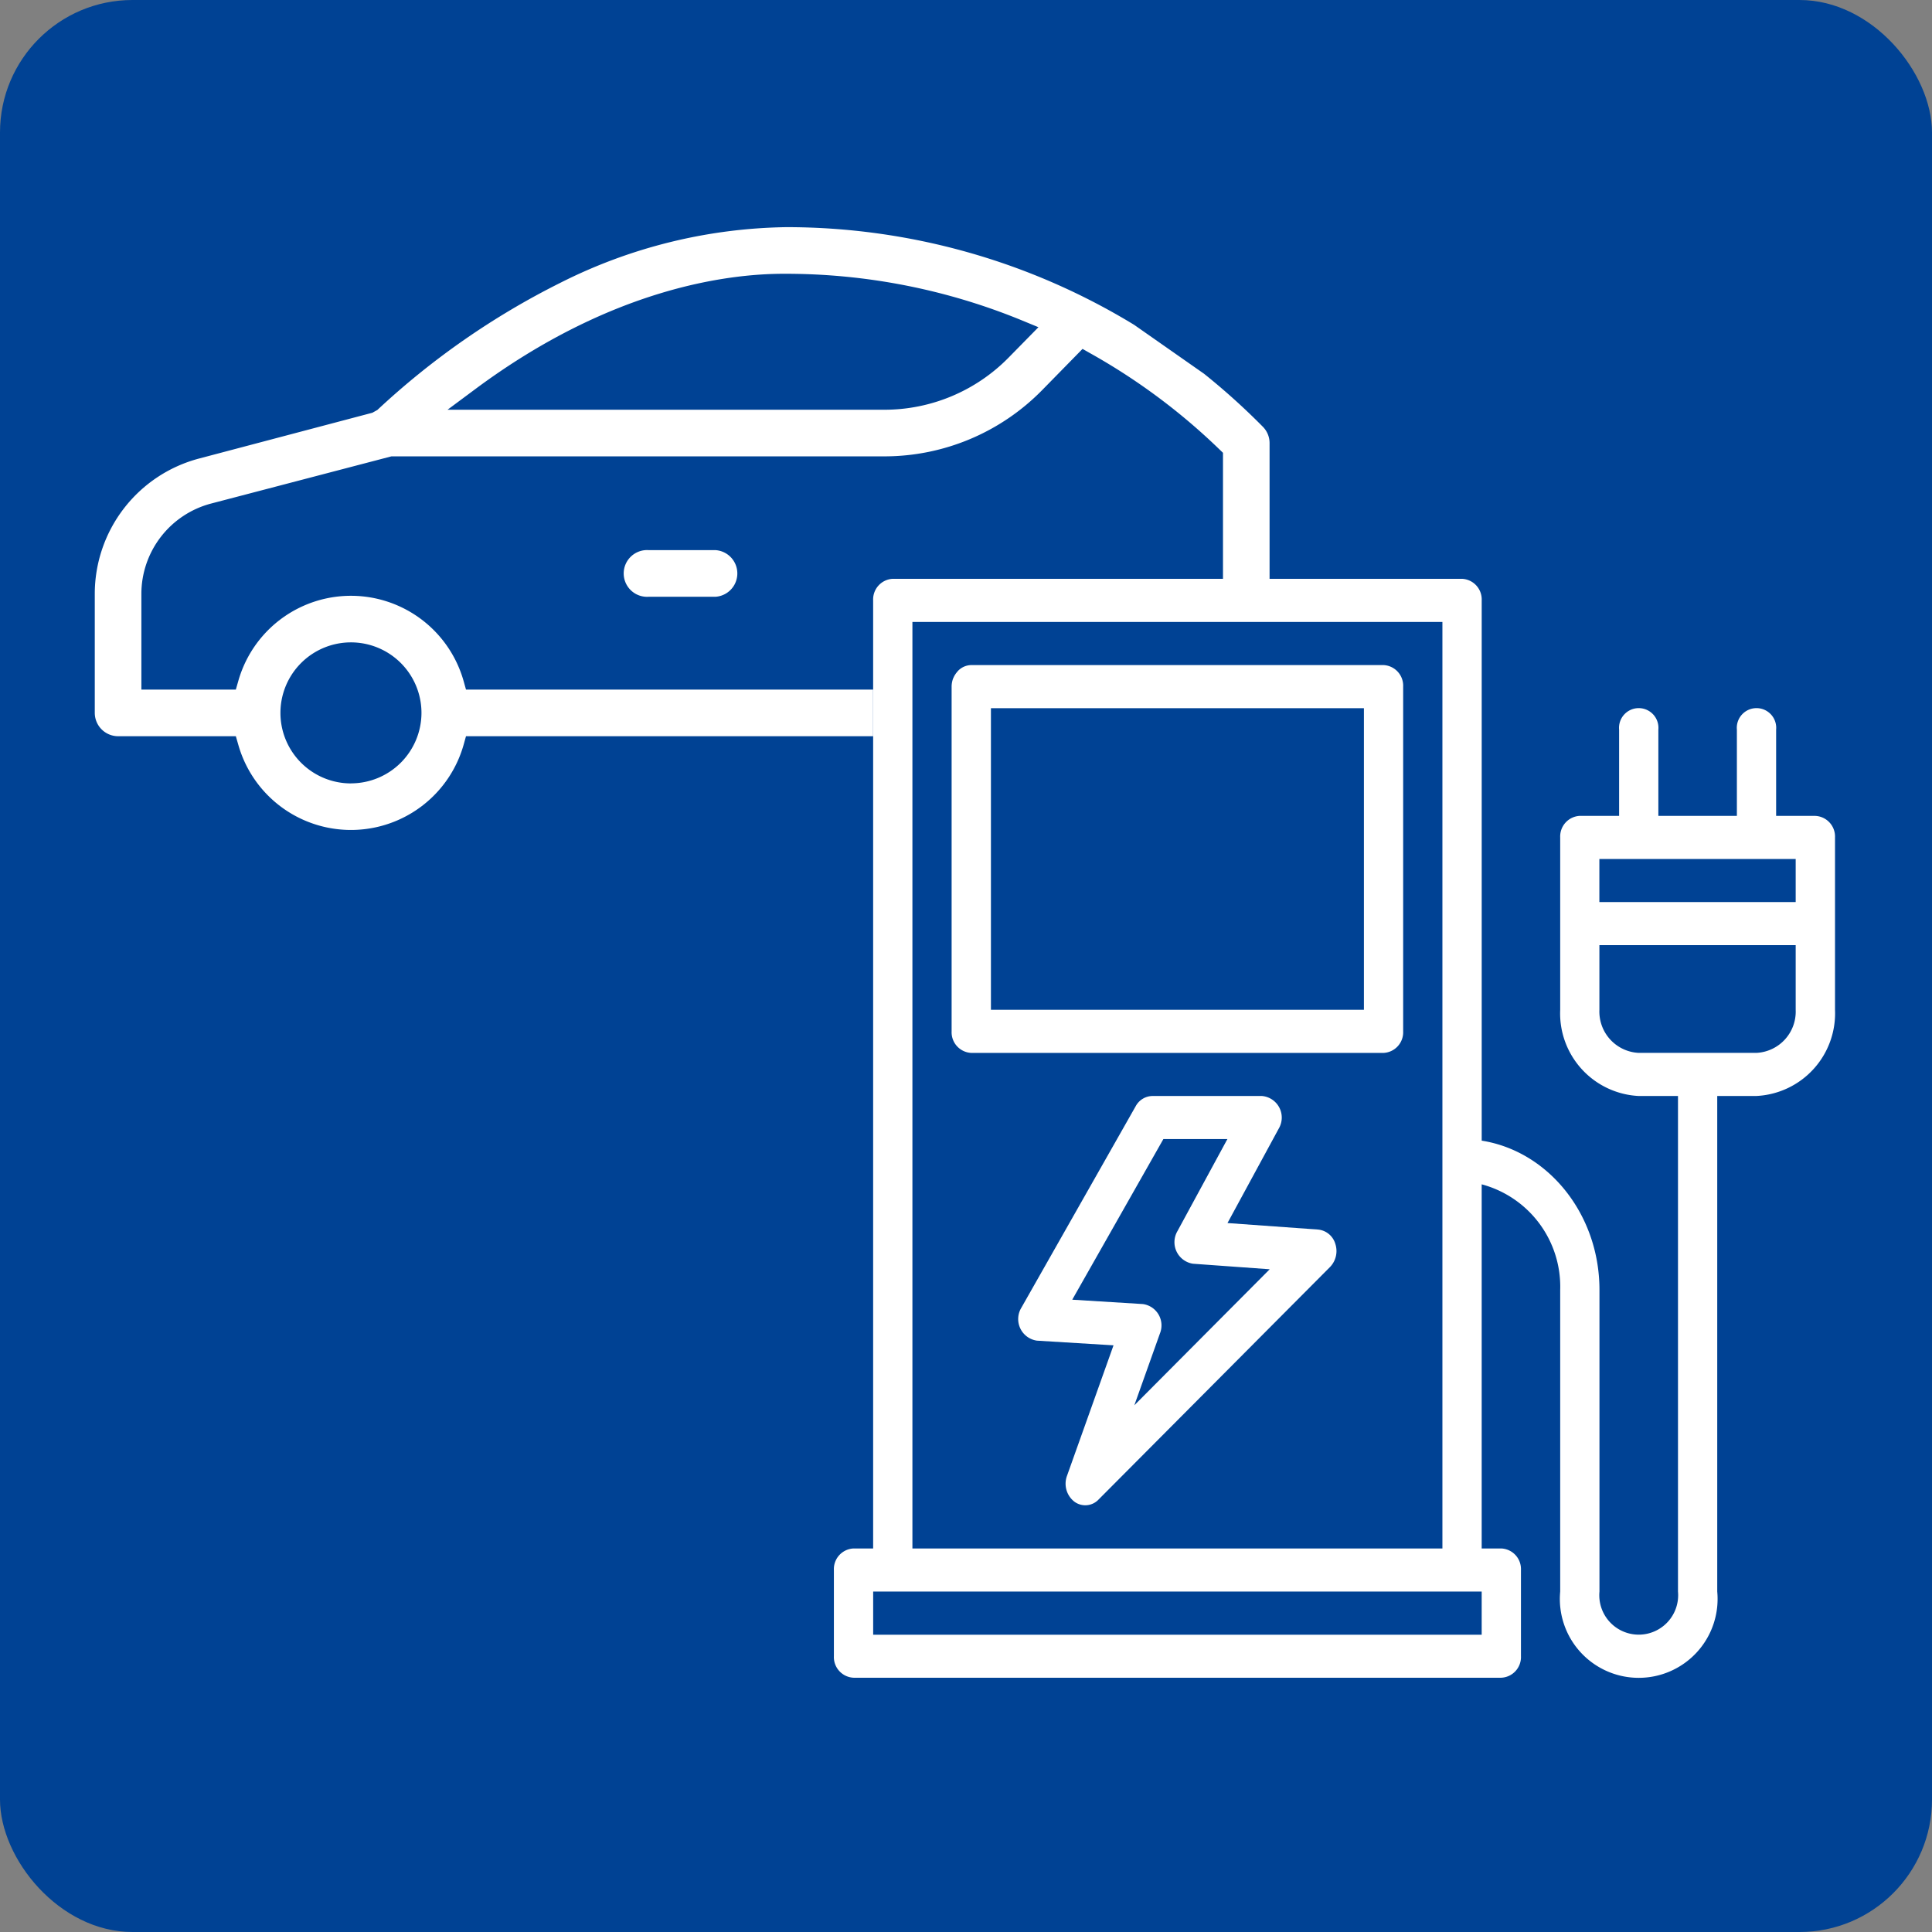
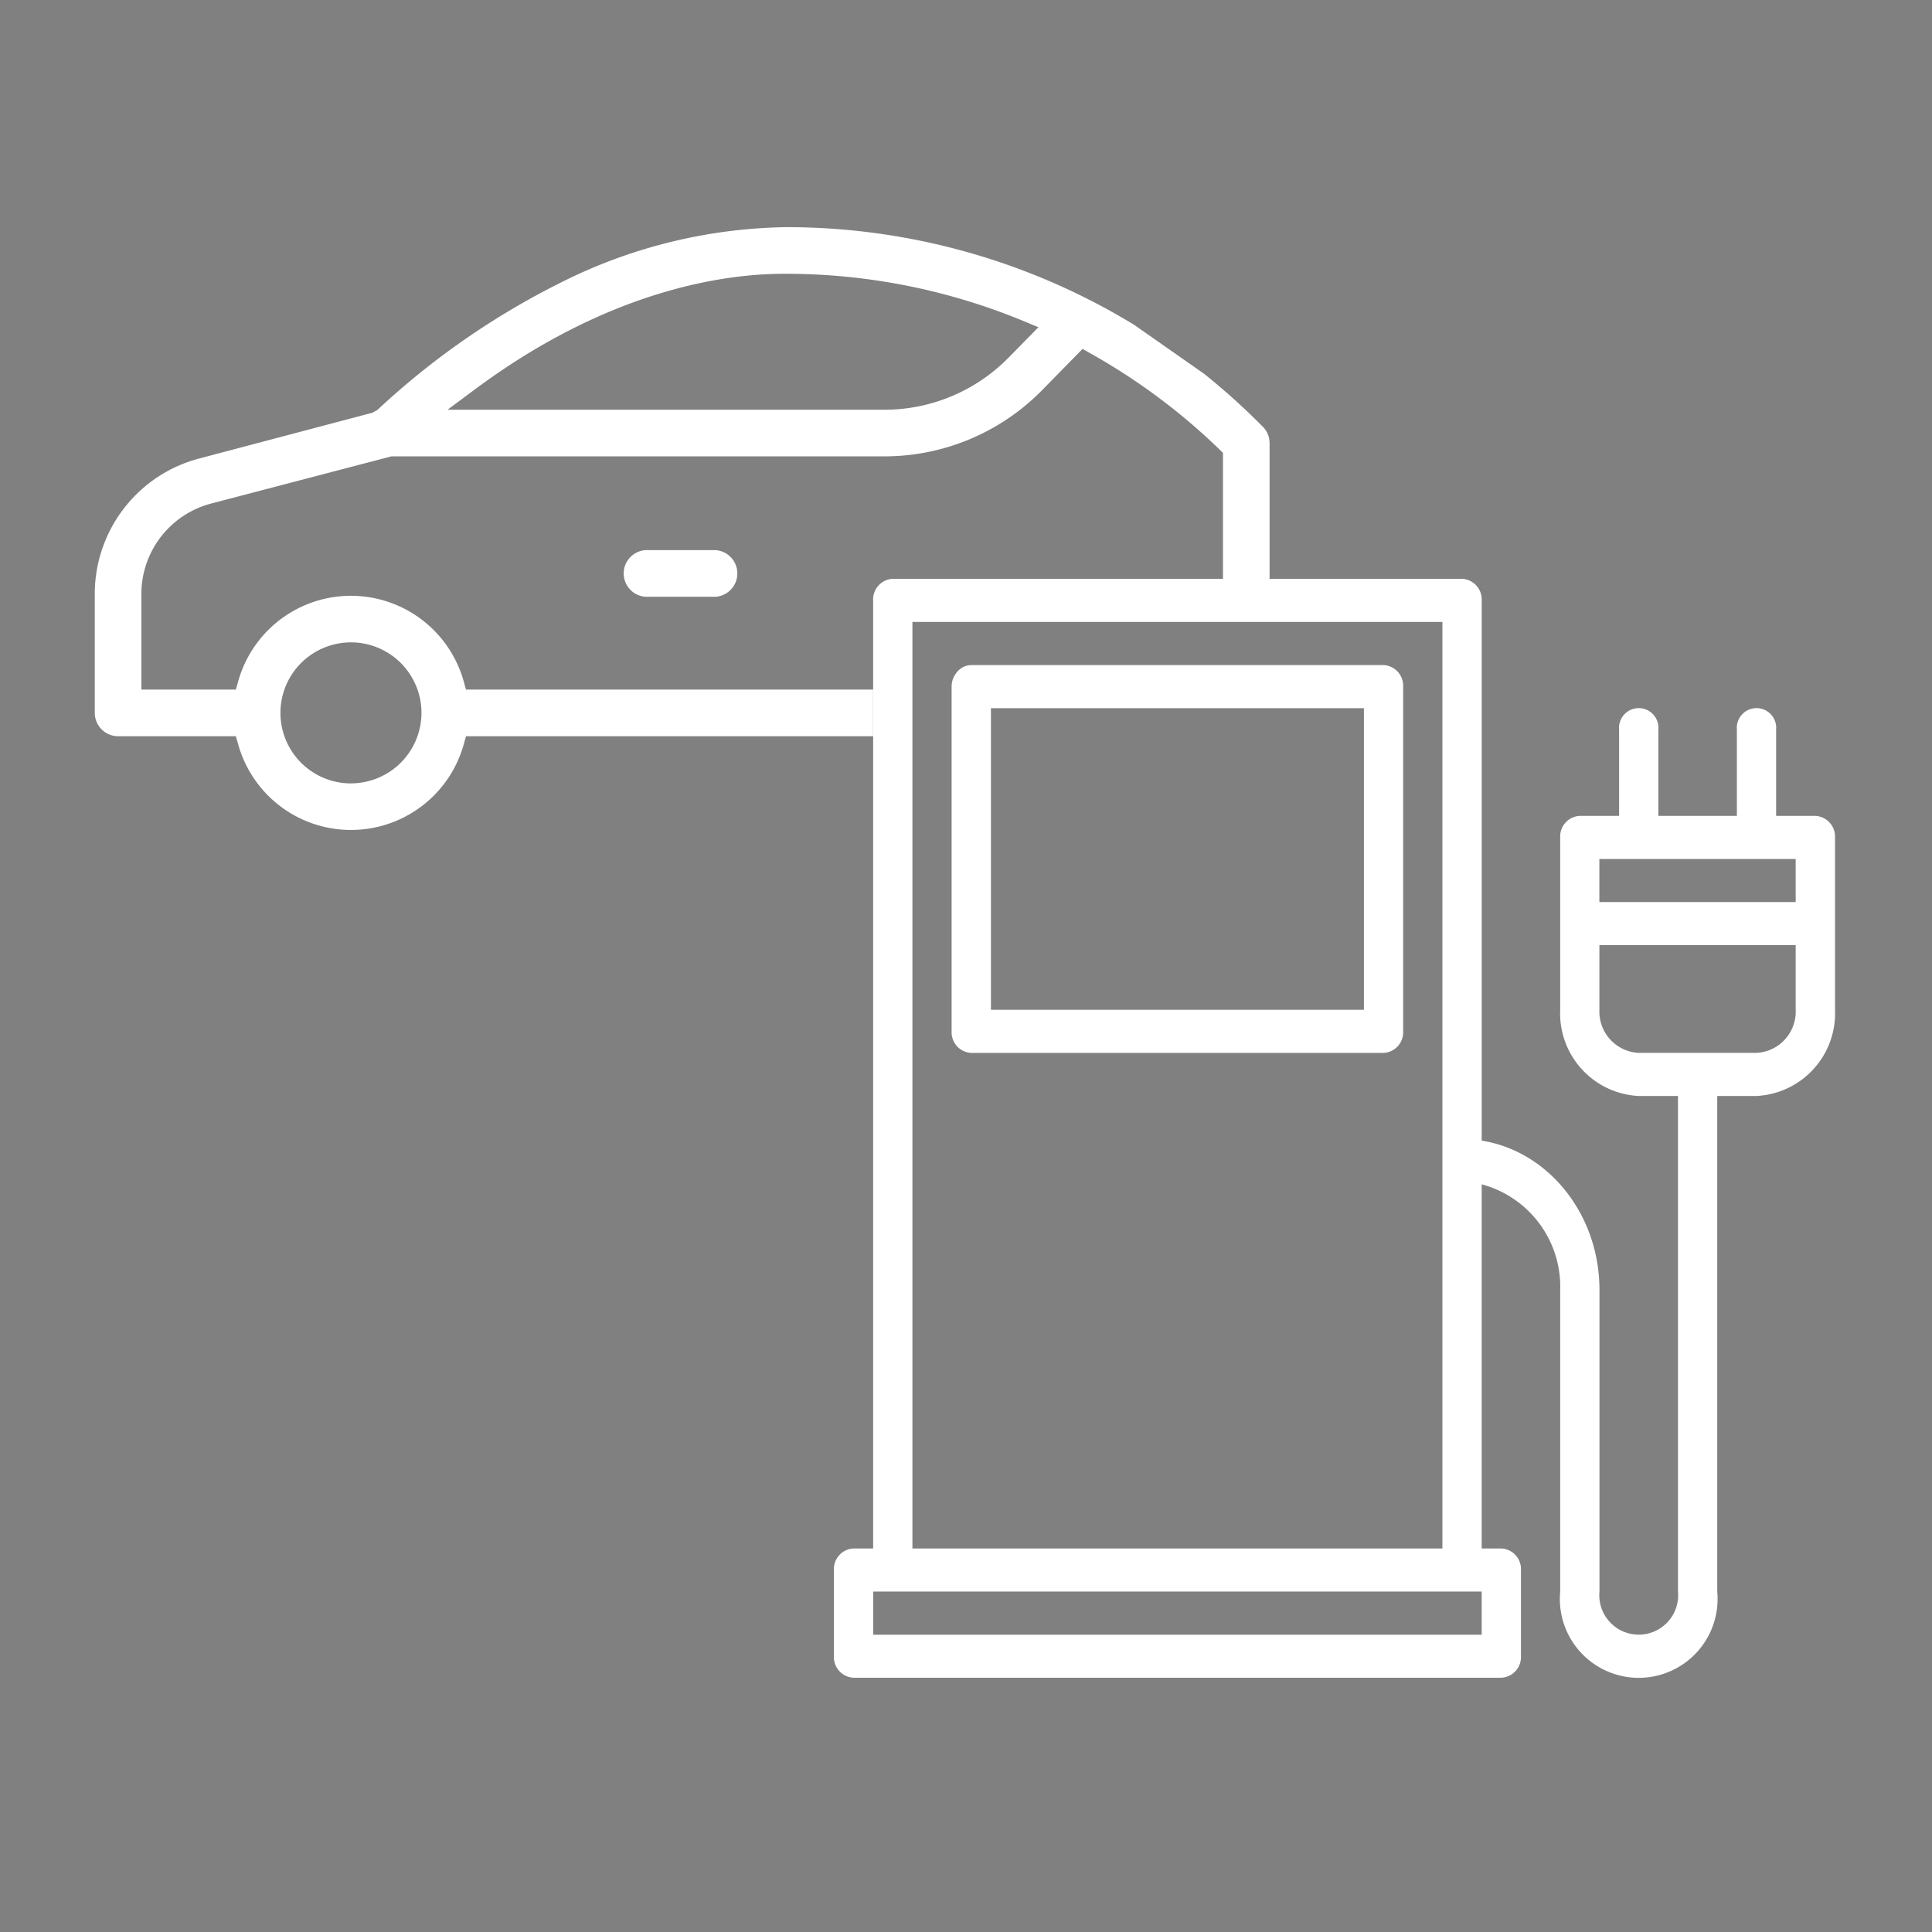
<svg xmlns="http://www.w3.org/2000/svg" width="124" height="124" viewBox="0 0 124 124">
  <rect x="0" y="0" width="124" height="124" fill="#808080" stroke="none" />
  <g transform="translate(-563.764 -1843)">
-     <rect width="124" height="124" rx="8.504" transform="translate(563.764 1843)" fill="#004294" />
-     <path d="M56.571,48.752l-5.816-.418,3.291-6.065a1.39,1.39,0,0,0-1.082-2.09H45.936a1.243,1.243,0,0,0-1.07.651L37.524,53.771a1.4,1.4,0,0,0,1,2.111l4.916.3-2.987,8.379a1.461,1.461,0,0,0,.46,1.644,1.173,1.173,0,0,0,1.563-.121L57.339,51.152a1.474,1.474,0,0,0,.338-1.479,1.283,1.283,0,0,0-1.106-.921M44.776,60.03l1.644-4.613a1.382,1.382,0,0,0-1.1-1.884l-4.529-.28,5.849-10.309h4.109l-3.209,5.914a1.4,1.4,0,0,0,1,2.087l4.925.355Z" transform="translate(591.792 1873.164)" fill="#fff" />
    <path d="M27.3,38.008l-.154-.551a7.514,7.514,0,0,0-14.461,0l-.158.551H6.465V31.863a6,6,0,0,1,4.463-5.793l11.585-3.032H54.19a14.183,14.183,0,0,0,10.069-4.232l2.612-2.665.5.284a39.972,39.972,0,0,1,8.283,6.163l.231.222V30.9h2.99v-8.71a1.489,1.489,0,0,0-.431-1.052,43.667,43.667,0,0,0-3.773-3.4L70.188,14.6A42.869,42.869,0,0,0,47.88,8.327a33.218,33.218,0,0,0-14.544,3.582,49.771,49.771,0,0,0-11.727,8.153l-.319.177-11.128,2.94a8.987,8.987,0,0,0-6.688,8.684V39.5A1.5,1.5,0,0,0,4.97,41h7.558l.158.55a7.515,7.515,0,0,0,14.461,0L27.3,41h26.13V38.008Zm.655-19.33c8.644-6.4,16.076-7.358,19.74-7.358H47.8a39.9,39.9,0,0,1,15.2,3l1.04.429-1.928,1.964a11.17,11.17,0,0,1-7.933,3.333H26.114Zm-8.04,25.351A4.526,4.526,0,1,1,24.442,39.5a4.531,4.531,0,0,1-4.526,4.526" transform="translate(566.373 1849.252)" fill="#fff" />
    <path d="M93.564,36.433H91.045V30.9a1.265,1.265,0,1,0-2.519,0v5.532h-5.04V30.9a1.265,1.265,0,1,0-2.519,0v5.532H78.447a1.324,1.324,0,0,0-1.261,1.381V48.88a5.308,5.308,0,0,0,5.039,5.531h2.521V86.217a2.531,2.531,0,1,1-5.04,0V66.857c0-4.869-3.291-8.906-7.558-9.58V22.6a1.327,1.327,0,0,0-1.261-1.383H34.35A1.327,1.327,0,0,0,33.089,22.6V83.452H31.831a1.324,1.324,0,0,0-1.261,1.381v5.532a1.326,1.326,0,0,0,1.261,1.383H73.406a1.326,1.326,0,0,0,1.261-1.383V84.833a1.324,1.324,0,0,0-1.261-1.381H72.147V60.081a6.8,6.8,0,0,1,5.039,6.775v19.36a5.062,5.062,0,1,0,10.079,0V54.41h2.519a5.309,5.309,0,0,0,5.04-5.531V37.815a1.326,1.326,0,0,0-1.261-1.381M35.61,23.987H69.626V83.452H35.61V23.987Zm36.537,65H33.091V86.217H72.147ZM92.3,48.88a2.652,2.652,0,0,1-2.519,2.764h-7.56a2.654,2.654,0,0,1-2.519-2.764V44.73H92.3Zm0-6.916h-12.6V39.2H92.3Z" transform="translate(586.715 1858.932)" fill="#fff" />
    <path d="M35.084,24.662c.016-.021.035-.039.049-.06-.018.018-.032.039-.049.06" transform="translate(590.104 1861.47)" fill="#1a1311" />
    <path d="M34.944,24.879l.016-.03c0,.011-.012.019-.016.03" transform="translate(589.999 1861.656)" fill="#1a1311" />
    <path d="M62.606,24.381H36.149a1.2,1.2,0,0,0-.868.387c-.016.021-.035.04-.049.061A1.4,1.4,0,0,0,35,25.2l-.016.03a1.491,1.491,0,0,0-.1.534V47.89a1.326,1.326,0,0,0,1.261,1.383H62.606a1.326,1.326,0,0,0,1.259-1.383V25.764a1.326,1.326,0,0,0-1.259-1.383M61.346,46.507H37.407V27.147H61.346Z" transform="translate(589.957 1861.305)" fill="#fff" />
    <path d="M28.719,20.168H24.426a1.5,1.5,0,1,0,0,2.992h4.293a1.5,1.5,0,0,0,0-2.992" transform="translate(580.978 1858.141)" fill="#fff" />
  </g>
</svg>